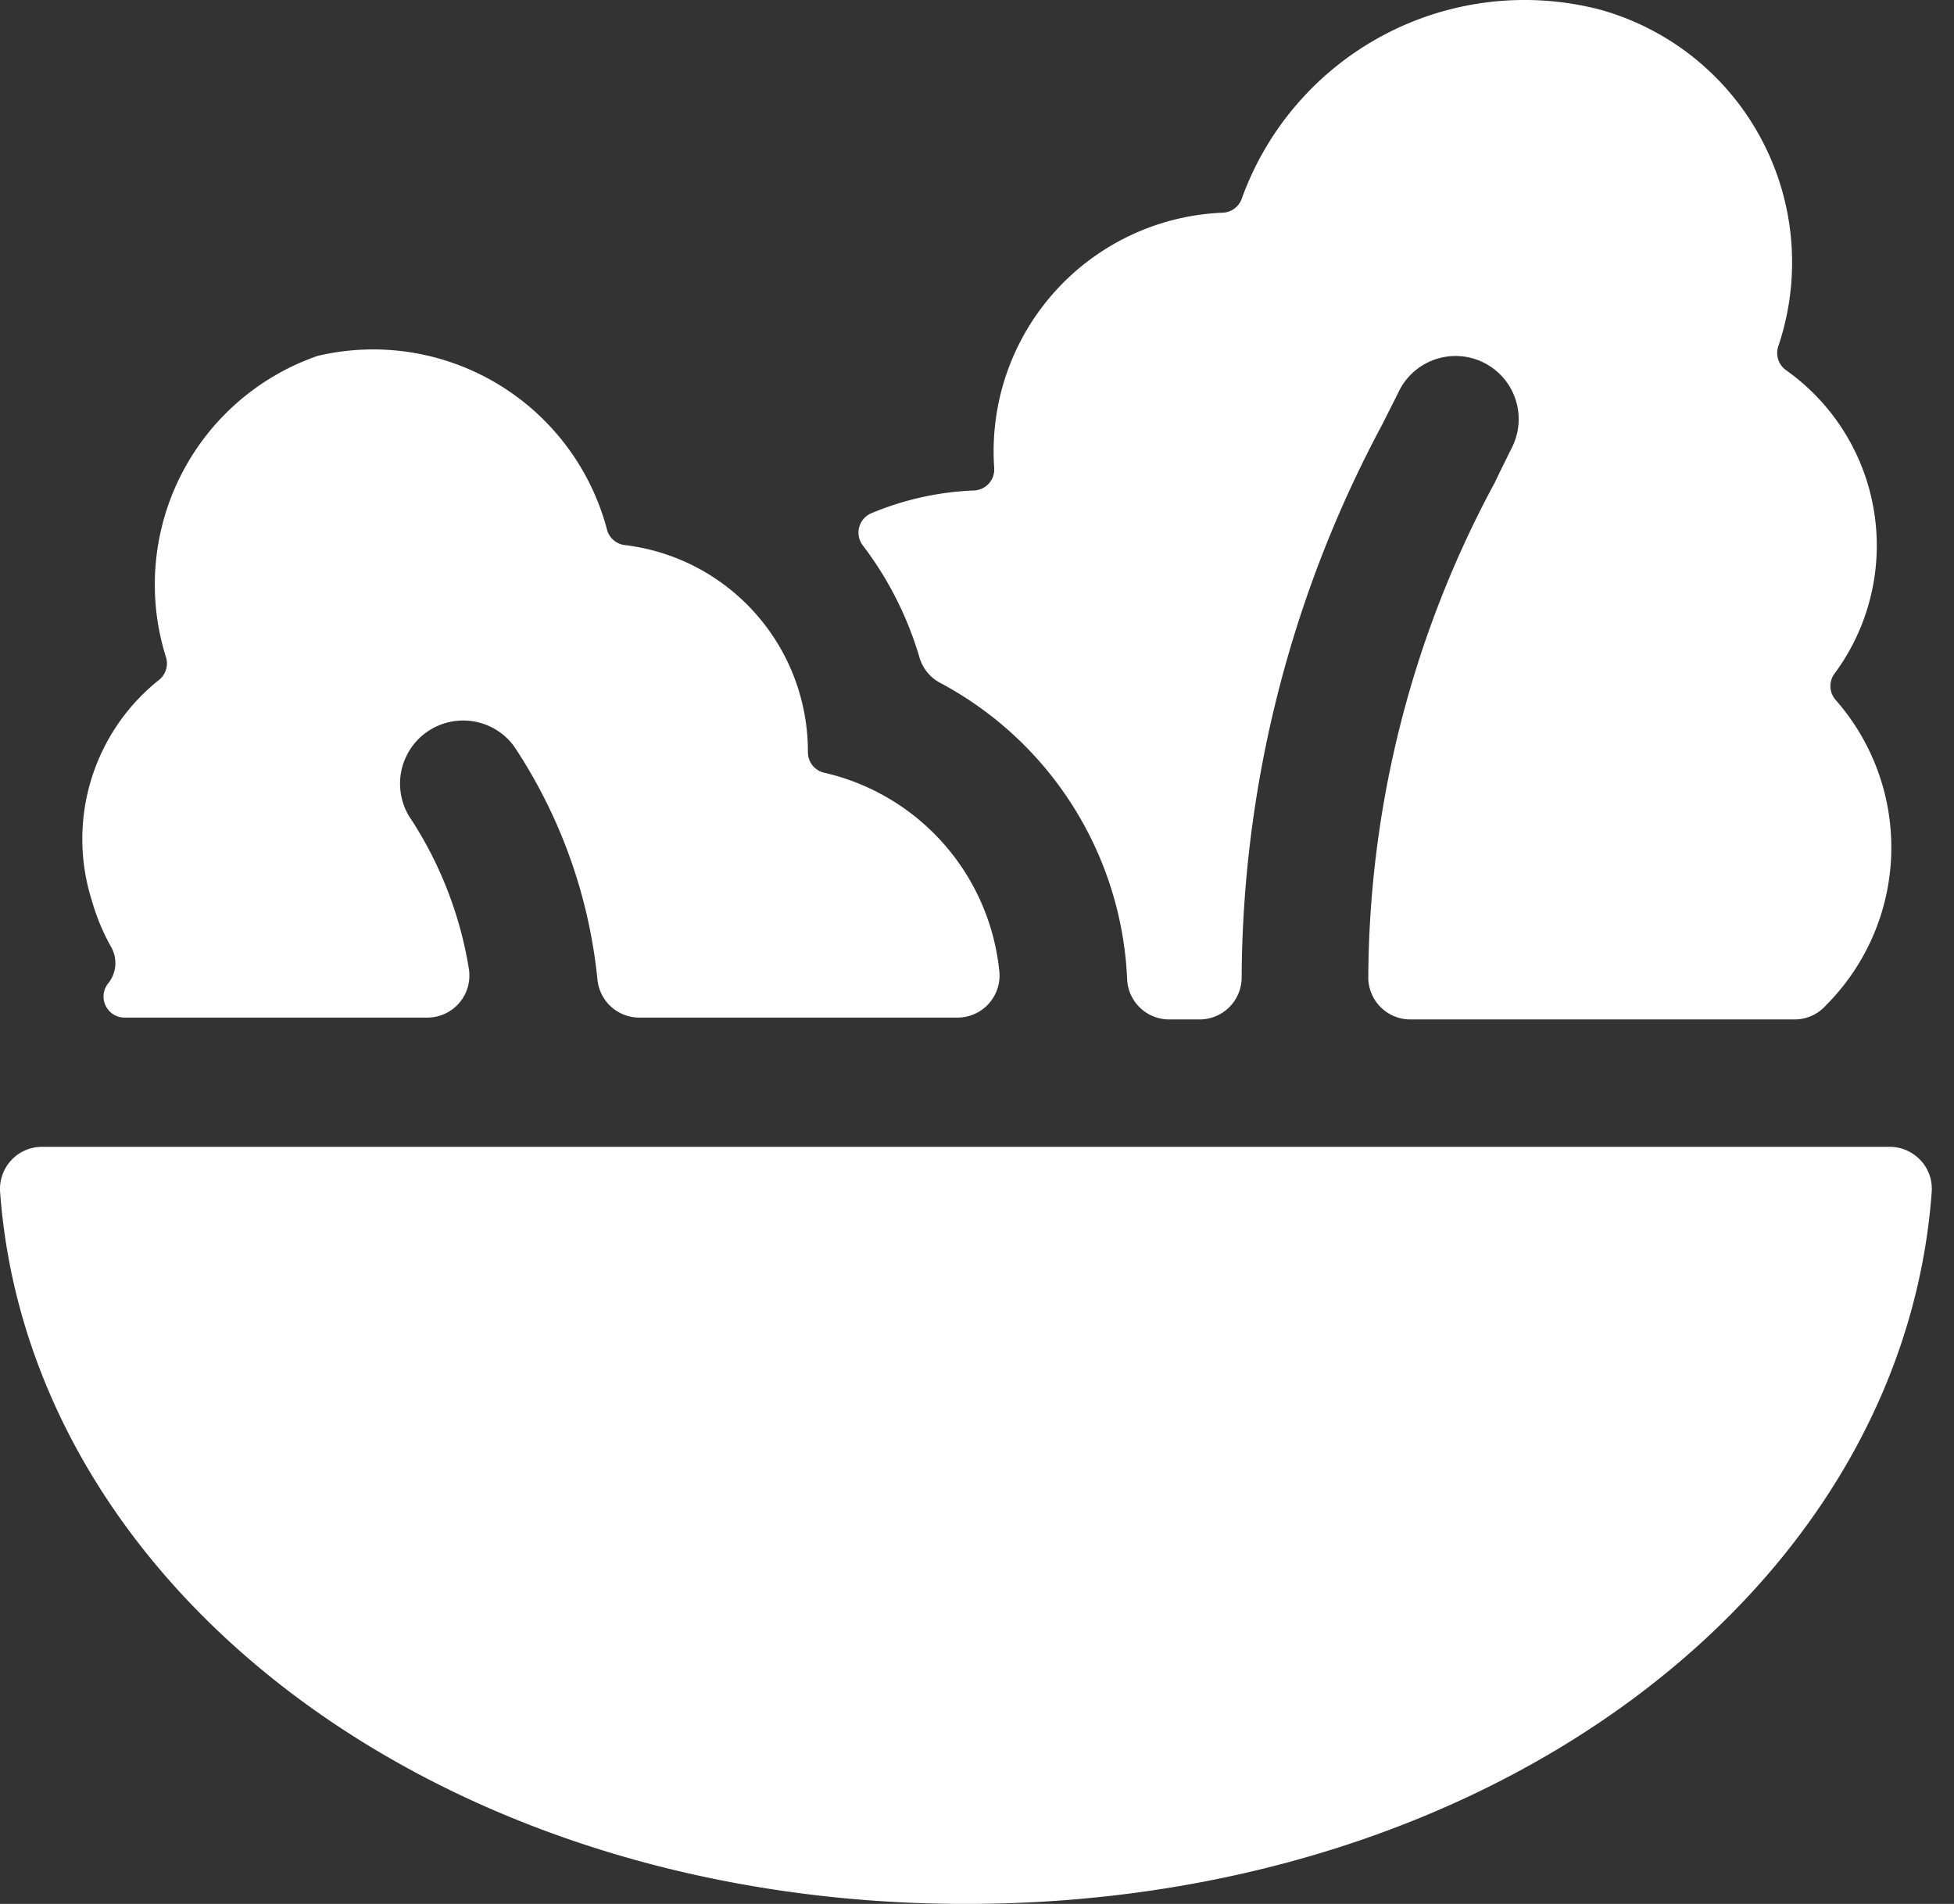
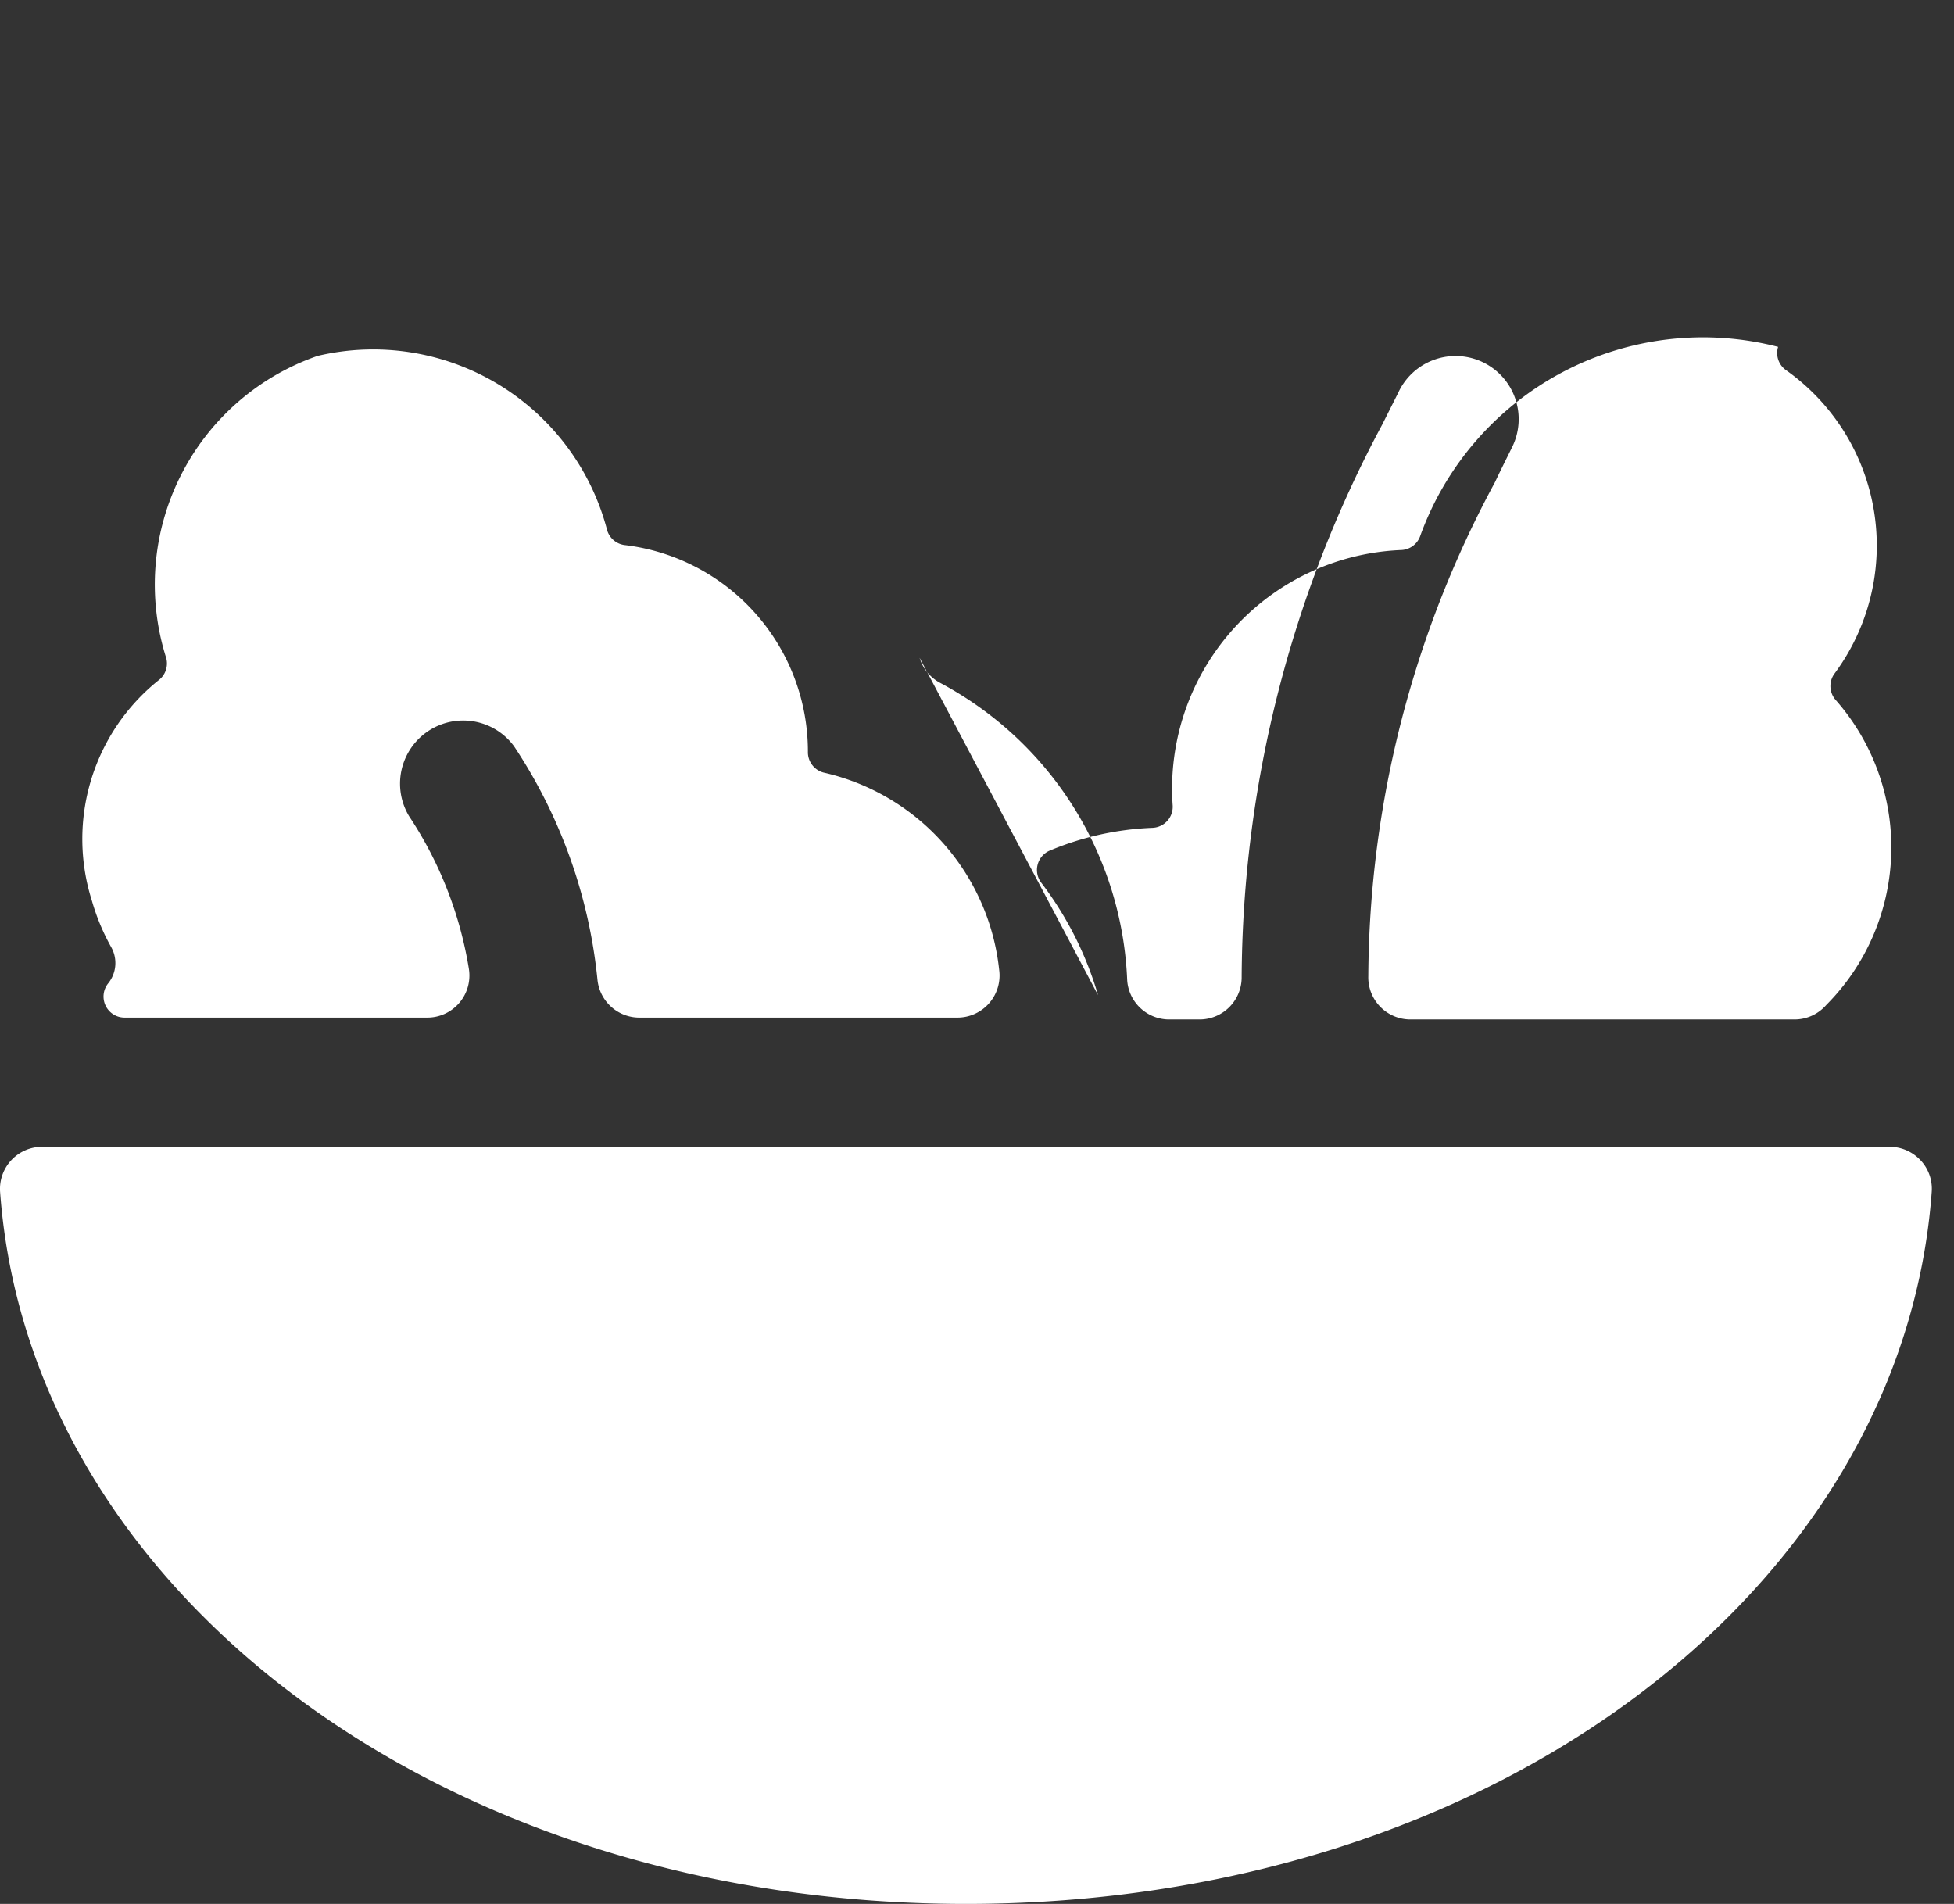
<svg xmlns="http://www.w3.org/2000/svg" width="39" height="38" fill="none">
  <rect width="100%" height="100%" fill="#333333" stroke="none" />
-   <path fill="#fff" d="M38.333 23.159a.84.84 0 0 0-.615-.27H.842a.84.84 0 0 0-.84.901C.582 31.717 8.76 38 19.28 38s18.696-6.283 19.275-14.21a.83.83 0 0 0-.221-.631M18.354 13.129a.84.84 0 0 0 .416.503 7.05 7.05 0 0 1 3.728 5.937.84.84 0 0 0 .84.778h.604a.84.84 0 0 0 .84-.818 23.6 23.6 0 0 1 2.803-11.05l.32-.636a1.26 1.26 0 1 1 2.27 1.093c-.103.21-.219.438-.336.687a20.96 20.96 0 0 0-2.529 9.859.84.84 0 0 0 .84.865h7.668a.84.84 0 0 0 .633-.289 4.456 4.456 0 0 0 .194-6.08.42.42 0 0 1-.037-.524 4.29 4.29 0 0 0-.952-6.06.42.42 0 0 1-.167-.471A5.234 5.234 0 0 0 31.927.19a6 6 0 0 0-7.144 3.778.42.42 0 0 1-.378.277 4.766 4.766 0 0 0-4.562 5.09.42.42 0 0 1-.398.454 5.9 5.9 0 0 0-2.055.455.42.42 0 0 0-.168.643 6.9 6.9 0 0 1 1.132 2.242M2.219 18.903a.645.645 0 0 1-.06.724.42.42 0 0 0 .33.683h6.03a.84.84 0 0 0 .839-.975 7.75 7.75 0 0 0-1.192-3.043 1.26 1.26 0 0 1 2.095-1.396 10.26 10.26 0 0 1 1.664 4.659.84.84 0 0 0 .84.755h6.346a.84.84 0 0 0 .831-.957 4.53 4.53 0 0 0-3.507-3.934.42.42 0 0 1-.31-.396 4.15 4.15 0 0 0-3.637-4.142.42.42 0 0 1-.368-.292 4.827 4.827 0 0 0-5.78-3.486 4.83 4.83 0 0 0-3.022 6.031.42.42 0 0 1-.154.444 4.06 4.06 0 0 0-1.33 4.399q.138.485.385.926" />
+   <path fill="#fff" d="M38.333 23.159a.84.84 0 0 0-.615-.27H.842a.84.84 0 0 0-.84.901C.582 31.717 8.76 38 19.28 38s18.696-6.283 19.275-14.21a.83.83 0 0 0-.221-.631M18.354 13.129a.84.84 0 0 0 .416.503 7.05 7.05 0 0 1 3.728 5.937.84.84 0 0 0 .84.778h.604a.84.84 0 0 0 .84-.818 23.6 23.6 0 0 1 2.803-11.05l.32-.636a1.26 1.26 0 1 1 2.27 1.093c-.103.21-.219.438-.336.687a20.96 20.96 0 0 0-2.529 9.859.84.84 0 0 0 .84.865h7.668a.84.84 0 0 0 .633-.289 4.456 4.456 0 0 0 .194-6.08.42.42 0 0 1-.037-.524 4.29 4.29 0 0 0-.952-6.06.42.42 0 0 1-.167-.471a6 6 0 0 0-7.144 3.778.42.42 0 0 1-.378.277 4.766 4.766 0 0 0-4.562 5.09.42.42 0 0 1-.398.454 5.9 5.9 0 0 0-2.055.455.42.42 0 0 0-.168.643 6.9 6.9 0 0 1 1.132 2.242M2.219 18.903a.645.645 0 0 1-.06.724.42.42 0 0 0 .33.683h6.03a.84.84 0 0 0 .839-.975 7.75 7.75 0 0 0-1.192-3.043 1.26 1.26 0 0 1 2.095-1.396 10.26 10.26 0 0 1 1.664 4.659.84.84 0 0 0 .84.755h6.346a.84.84 0 0 0 .831-.957 4.53 4.53 0 0 0-3.507-3.934.42.42 0 0 1-.31-.396 4.15 4.15 0 0 0-3.637-4.142.42.42 0 0 1-.368-.292 4.827 4.827 0 0 0-5.78-3.486 4.83 4.83 0 0 0-3.022 6.031.42.42 0 0 1-.154.444 4.06 4.06 0 0 0-1.33 4.399q.138.485.385.926" />
</svg>